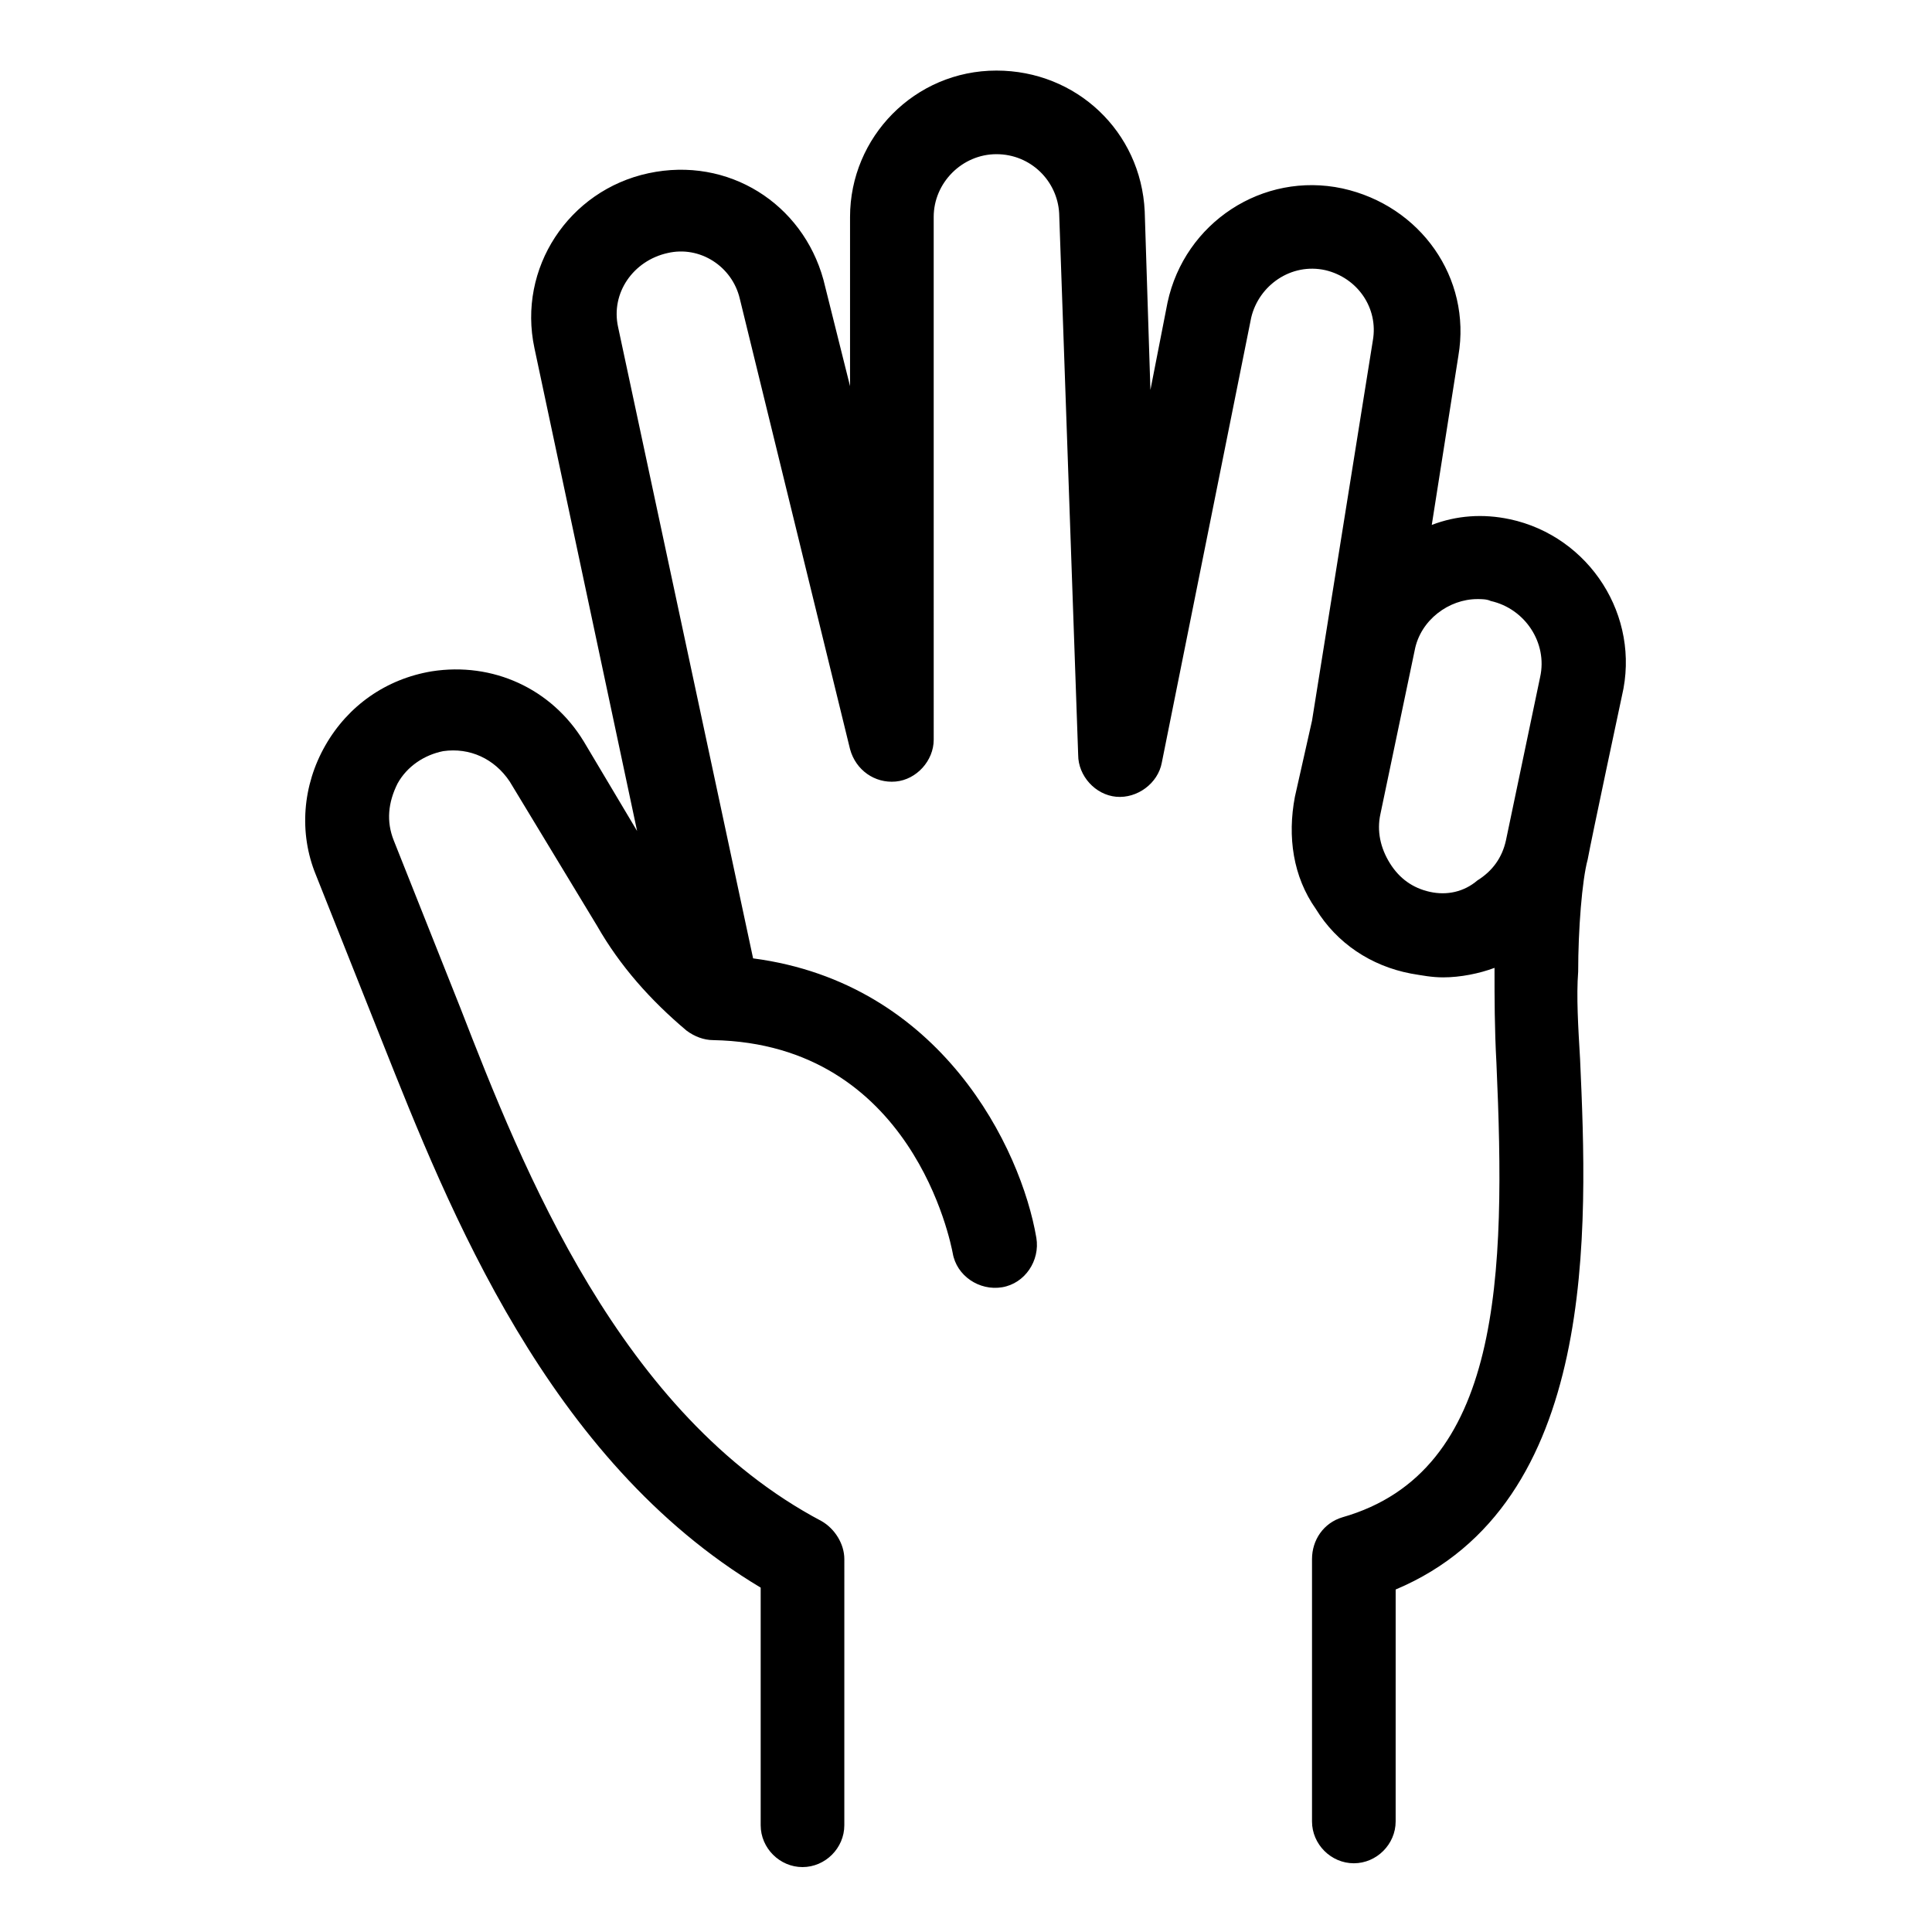
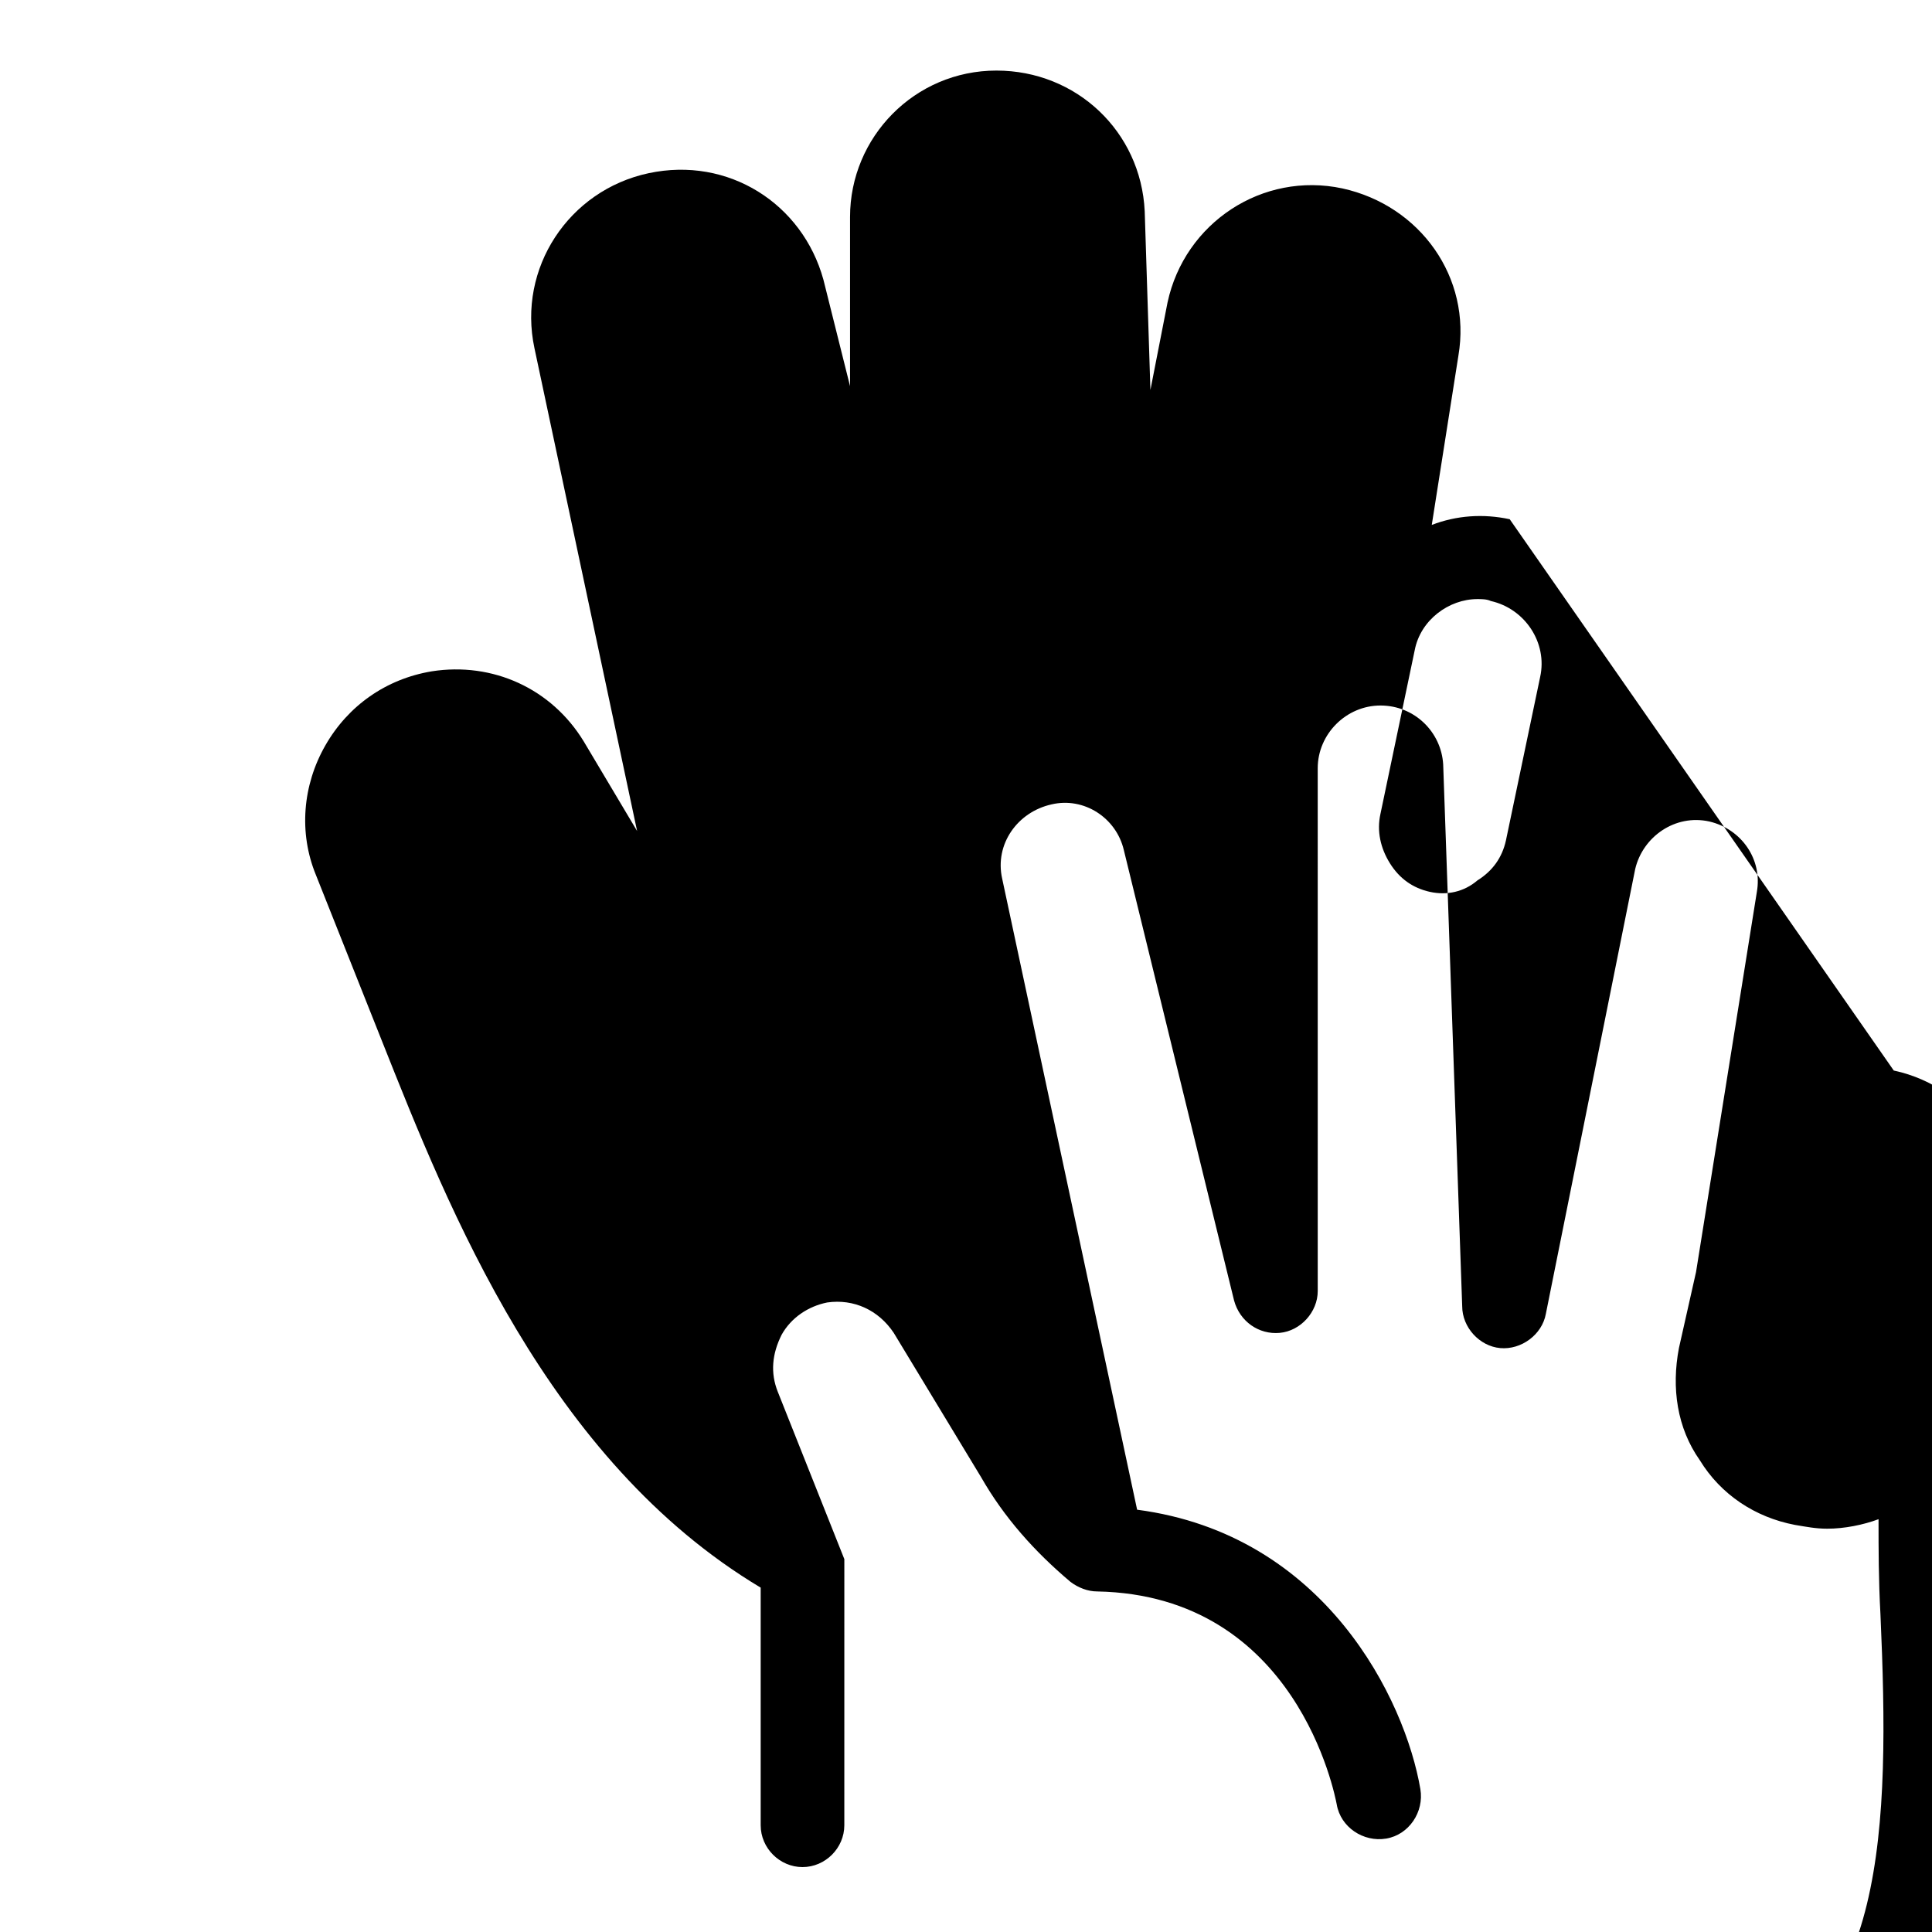
<svg xmlns="http://www.w3.org/2000/svg" fill="#000000" width="800px" height="800px" version="1.1" viewBox="144 144 512 512">
-   <path d="m544.09 281.6c-7.055-1.512-14.105-1.008-20.656 1.512l7.055-44.84c3.527-20.656-10.078-39.801-30.73-44.336-21.16-4.535-41.816 9.07-46.352 30.23l-4.535 23.176-1.512-47.359c-1.008-21.16-18.137-37.281-39.297-37.281-21.664 0-38.793 17.633-38.793 38.793v44.84l-7.055-28.215c-5.543-20.152-25.191-32.746-46.352-28.215-21.16 4.535-34.762 25.191-30.23 46.352l27.207 127.97-14.105-23.68c-8.566-14.105-24.184-21.16-40.305-18.641-12.09 2.016-22.168 9.07-28.215 19.648-6.047 10.578-7.055 23.176-2.519 34.258l17.633 44.336c17.633 44.336 43.832 110.84 100.26 144.59v62.977c0 6.047 5.039 11.082 11.082 11.082 6.047 0 11.082-5.039 11.082-11.082l0.004-70.531c0-4.031-2.519-8.062-6.047-10.078-53.402-28.215-79.098-93.203-95.723-136.03l-17.633-44.336c-2.016-5.039-1.512-10.078 1.008-15.113 2.519-4.535 7.055-7.559 12.09-8.566 7.055-1.008 13.602 2.016 17.633 8.062l23.176 38.289c6.047 10.578 14.105 19.648 23.68 27.711 2.016 1.512 4.535 2.519 7.055 2.519 52.898 1.008 62.977 53.906 63.48 56.426 1.008 6.047 7.055 10.078 13.098 9.07 6.047-1.008 10.078-7.055 9.07-13.098-4.031-23.68-25.191-67.512-75.066-74.059l-35.77-167.27c-2.016-9.07 4.031-17.633 13.098-19.648 8.566-2.016 17.129 3.527 19.145 12.09l29.223 119.4c1.512 5.543 6.551 9.07 12.09 8.566 5.543-0.504 10.078-5.543 10.078-11.082l-0.004-138.55c0-9.07 7.559-16.625 16.625-16.625 9.07 0 16.121 7.055 16.625 15.617l5.039 143.59c0 5.543 4.535 10.578 10.078 11.082s11.082-3.527 12.09-9.07l23.68-117.89c2.016-8.566 10.578-14.609 19.648-12.594 8.566 2.016 14.105 10.078 12.594 18.641l-16.121 100.76-4.535 20.152c-2.016 10.578-0.504 21.16 5.543 29.727 5.543 9.07 14.609 15.113 25.191 17.129 3.023 0.504 5.543 1.008 8.566 1.008 4.535 0 9.574-1.008 13.602-2.519v1.008c0 6.551 0 15.113 0.504 24.184 2.519 56.426 1.512 108.32-40.809 120.41-5.039 1.512-8.062 6.047-8.062 11.082v69.527c0 6.047 5.039 11.082 11.082 11.082 6.047 0 11.082-5.039 11.082-11.082l0.004-61.469c53.906-22.672 50.883-95.723 48.871-140.56-0.504-8.566-1.008-16.625-0.504-23.176 0-11.082 1.008-24.184 2.519-29.727 1.008-5.543 9.07-43.328 9.07-43.328 5.035-21.156-8.57-42.316-29.727-46.852zm-21.16 98.75c-4.535-1.008-8.062-3.527-10.578-7.559-2.519-4.031-3.527-8.566-2.519-13.098l9.07-43.328c1.512-8.062 9.07-13.602 16.625-13.602 1.008 0 2.519 0 3.527 0.504 9.07 2.016 15.113 11.082 13.098 20.152l-9.07 43.328c-1.008 4.535-3.527 8.062-7.559 10.578-3.527 3.023-8.062 4.031-12.594 3.023z" />
+   <path d="m544.09 281.6c-7.055-1.512-14.105-1.008-20.656 1.512l7.055-44.84c3.527-20.656-10.078-39.801-30.73-44.336-21.16-4.535-41.816 9.07-46.352 30.23l-4.535 23.176-1.512-47.359c-1.008-21.16-18.137-37.281-39.297-37.281-21.664 0-38.793 17.633-38.793 38.793v44.84l-7.055-28.215c-5.543-20.152-25.191-32.746-46.352-28.215-21.16 4.535-34.762 25.191-30.23 46.352l27.207 127.97-14.105-23.68c-8.566-14.105-24.184-21.16-40.305-18.641-12.09 2.016-22.168 9.07-28.215 19.648-6.047 10.578-7.055 23.176-2.519 34.258l17.633 44.336c17.633 44.336 43.832 110.84 100.26 144.59v62.977c0 6.047 5.039 11.082 11.082 11.082 6.047 0 11.082-5.039 11.082-11.082l0.004-70.531l-17.633-44.336c-2.016-5.039-1.512-10.078 1.008-15.113 2.519-4.535 7.055-7.559 12.09-8.566 7.055-1.008 13.602 2.016 17.633 8.062l23.176 38.289c6.047 10.578 14.105 19.648 23.68 27.711 2.016 1.512 4.535 2.519 7.055 2.519 52.898 1.008 62.977 53.906 63.48 56.426 1.008 6.047 7.055 10.078 13.098 9.07 6.047-1.008 10.078-7.055 9.07-13.098-4.031-23.68-25.191-67.512-75.066-74.059l-35.77-167.27c-2.016-9.07 4.031-17.633 13.098-19.648 8.566-2.016 17.129 3.527 19.145 12.09l29.223 119.4c1.512 5.543 6.551 9.07 12.09 8.566 5.543-0.504 10.078-5.543 10.078-11.082l-0.004-138.55c0-9.07 7.559-16.625 16.625-16.625 9.07 0 16.121 7.055 16.625 15.617l5.039 143.59c0 5.543 4.535 10.578 10.078 11.082s11.082-3.527 12.09-9.07l23.68-117.89c2.016-8.566 10.578-14.609 19.648-12.594 8.566 2.016 14.105 10.078 12.594 18.641l-16.121 100.76-4.535 20.152c-2.016 10.578-0.504 21.16 5.543 29.727 5.543 9.07 14.609 15.113 25.191 17.129 3.023 0.504 5.543 1.008 8.566 1.008 4.535 0 9.574-1.008 13.602-2.519v1.008c0 6.551 0 15.113 0.504 24.184 2.519 56.426 1.512 108.32-40.809 120.41-5.039 1.512-8.062 6.047-8.062 11.082v69.527c0 6.047 5.039 11.082 11.082 11.082 6.047 0 11.082-5.039 11.082-11.082l0.004-61.469c53.906-22.672 50.883-95.723 48.871-140.56-0.504-8.566-1.008-16.625-0.504-23.176 0-11.082 1.008-24.184 2.519-29.727 1.008-5.543 9.07-43.328 9.07-43.328 5.035-21.156-8.57-42.316-29.727-46.852zm-21.16 98.75c-4.535-1.008-8.062-3.527-10.578-7.559-2.519-4.031-3.527-8.566-2.519-13.098l9.07-43.328c1.512-8.062 9.07-13.602 16.625-13.602 1.008 0 2.519 0 3.527 0.504 9.07 2.016 15.113 11.082 13.098 20.152l-9.07 43.328c-1.008 4.535-3.527 8.062-7.559 10.578-3.527 3.023-8.062 4.031-12.594 3.023z" />
</svg>